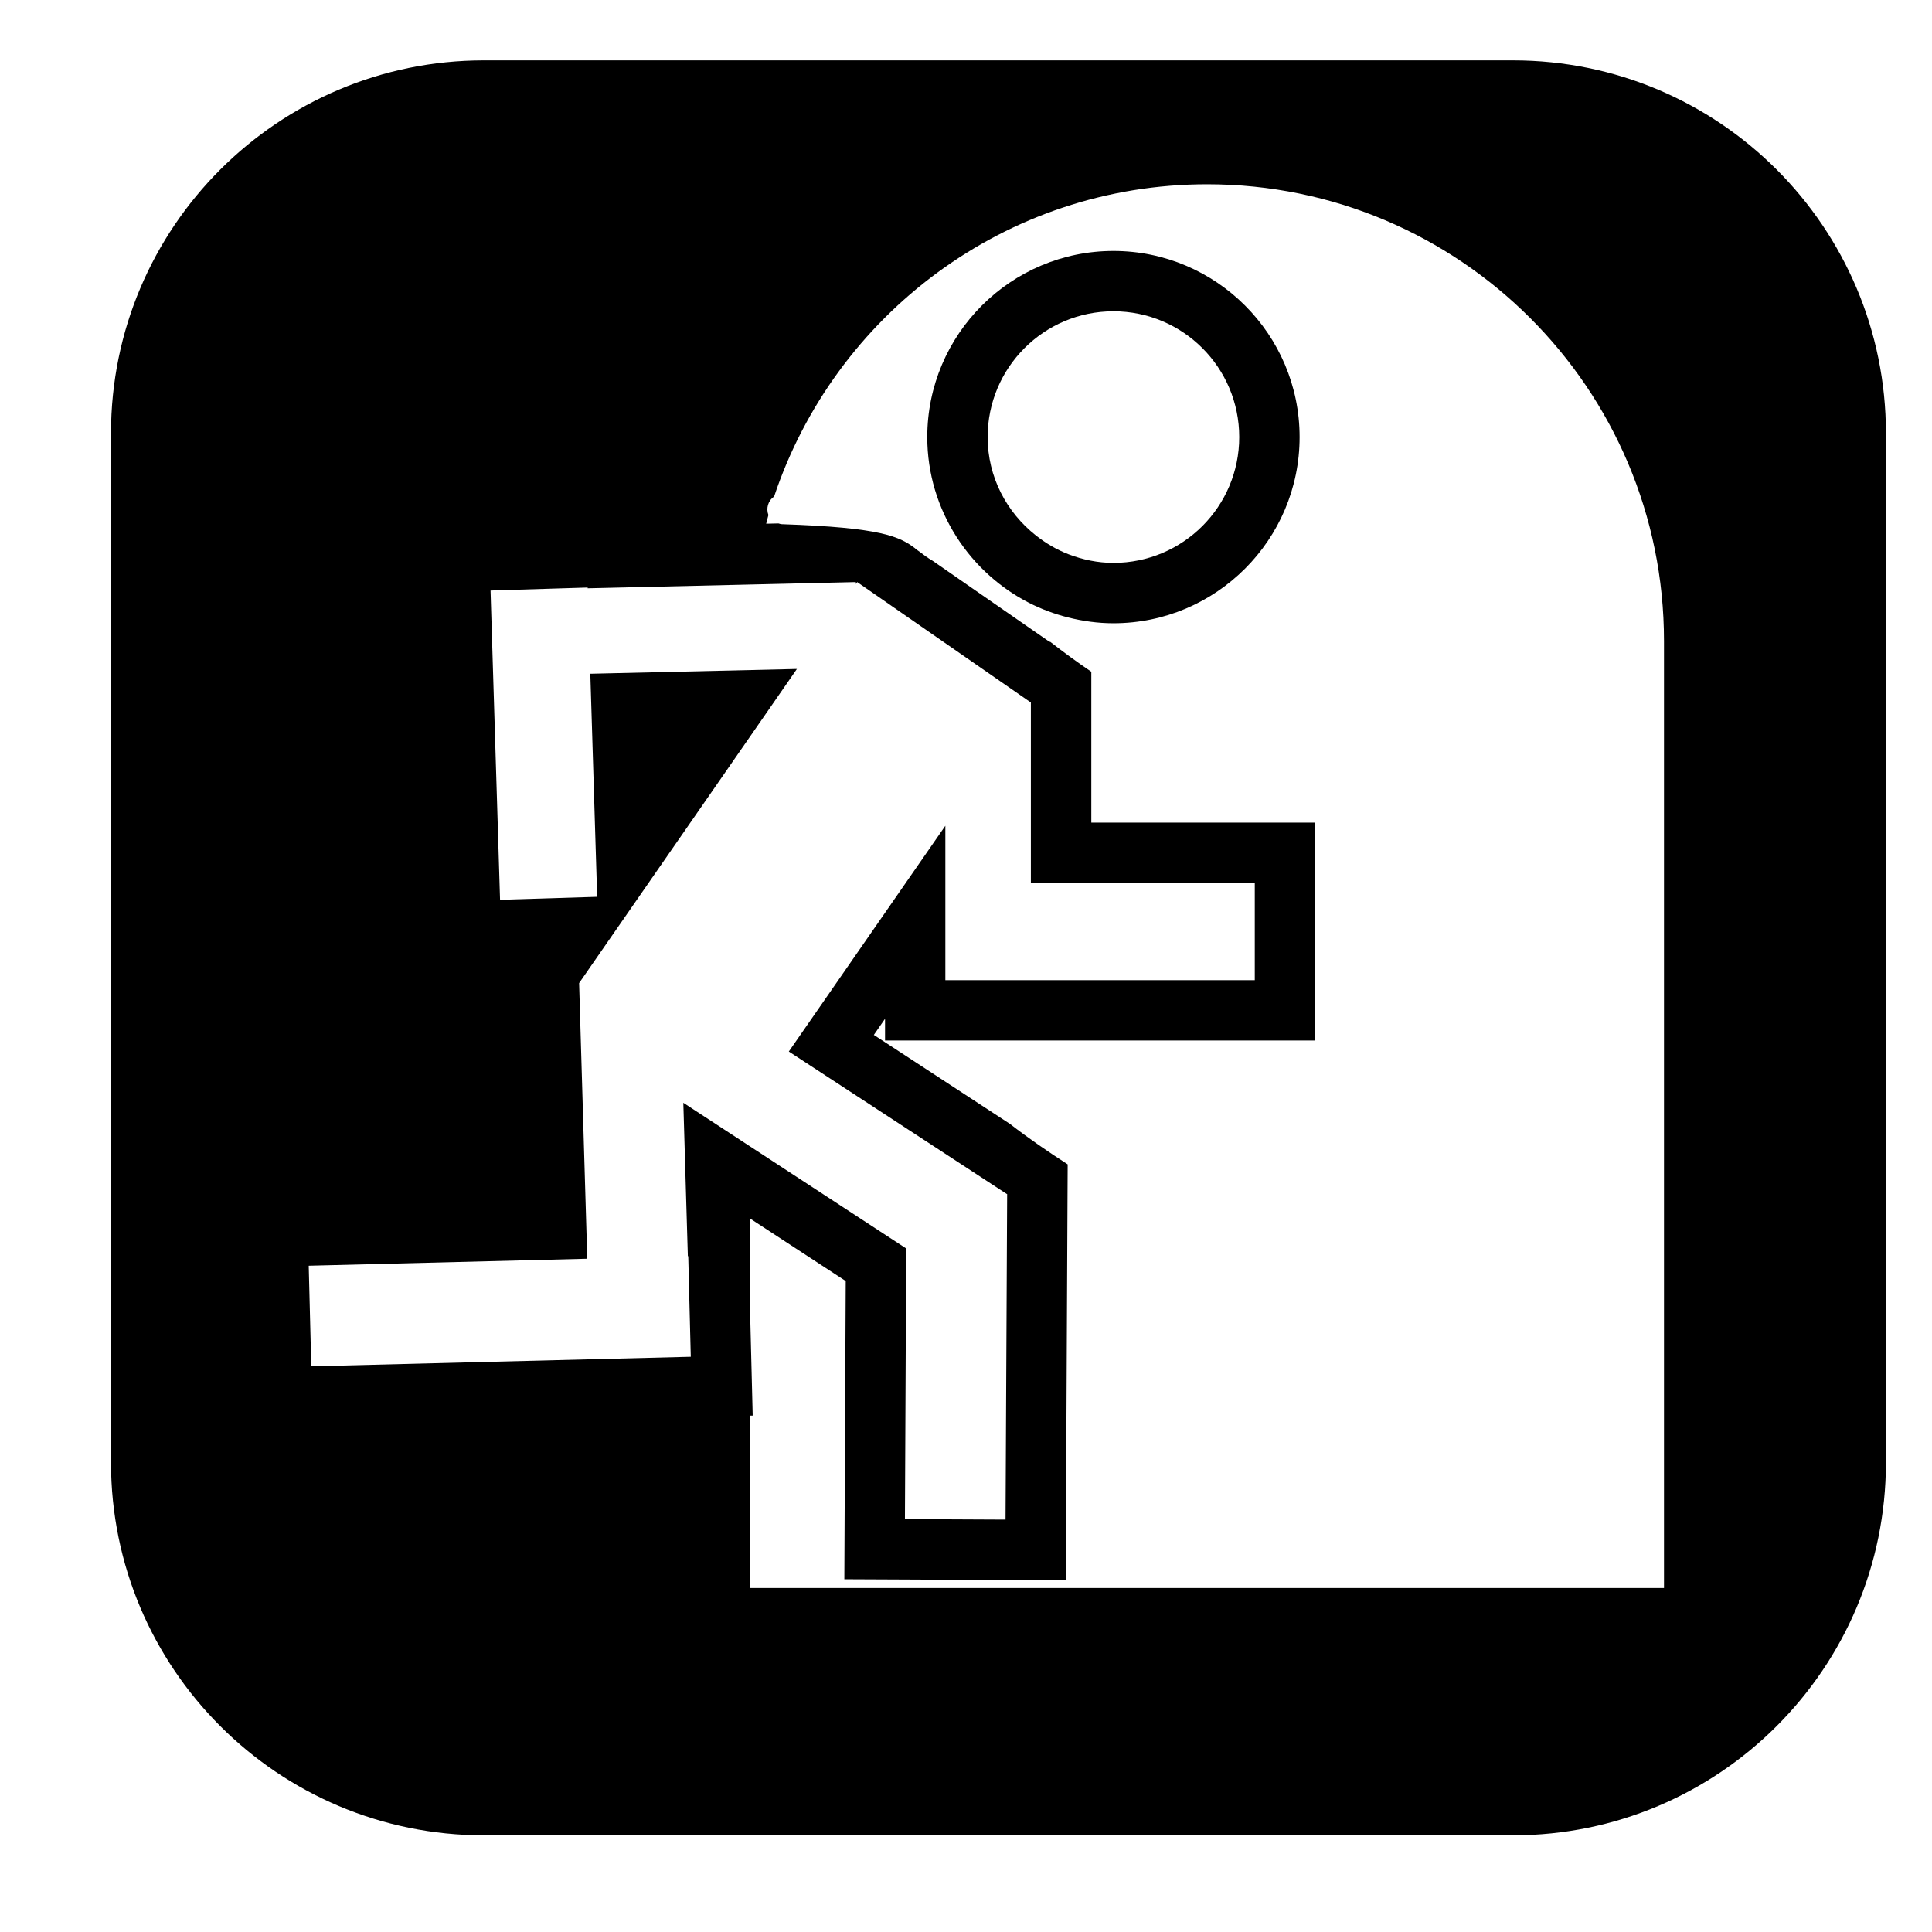
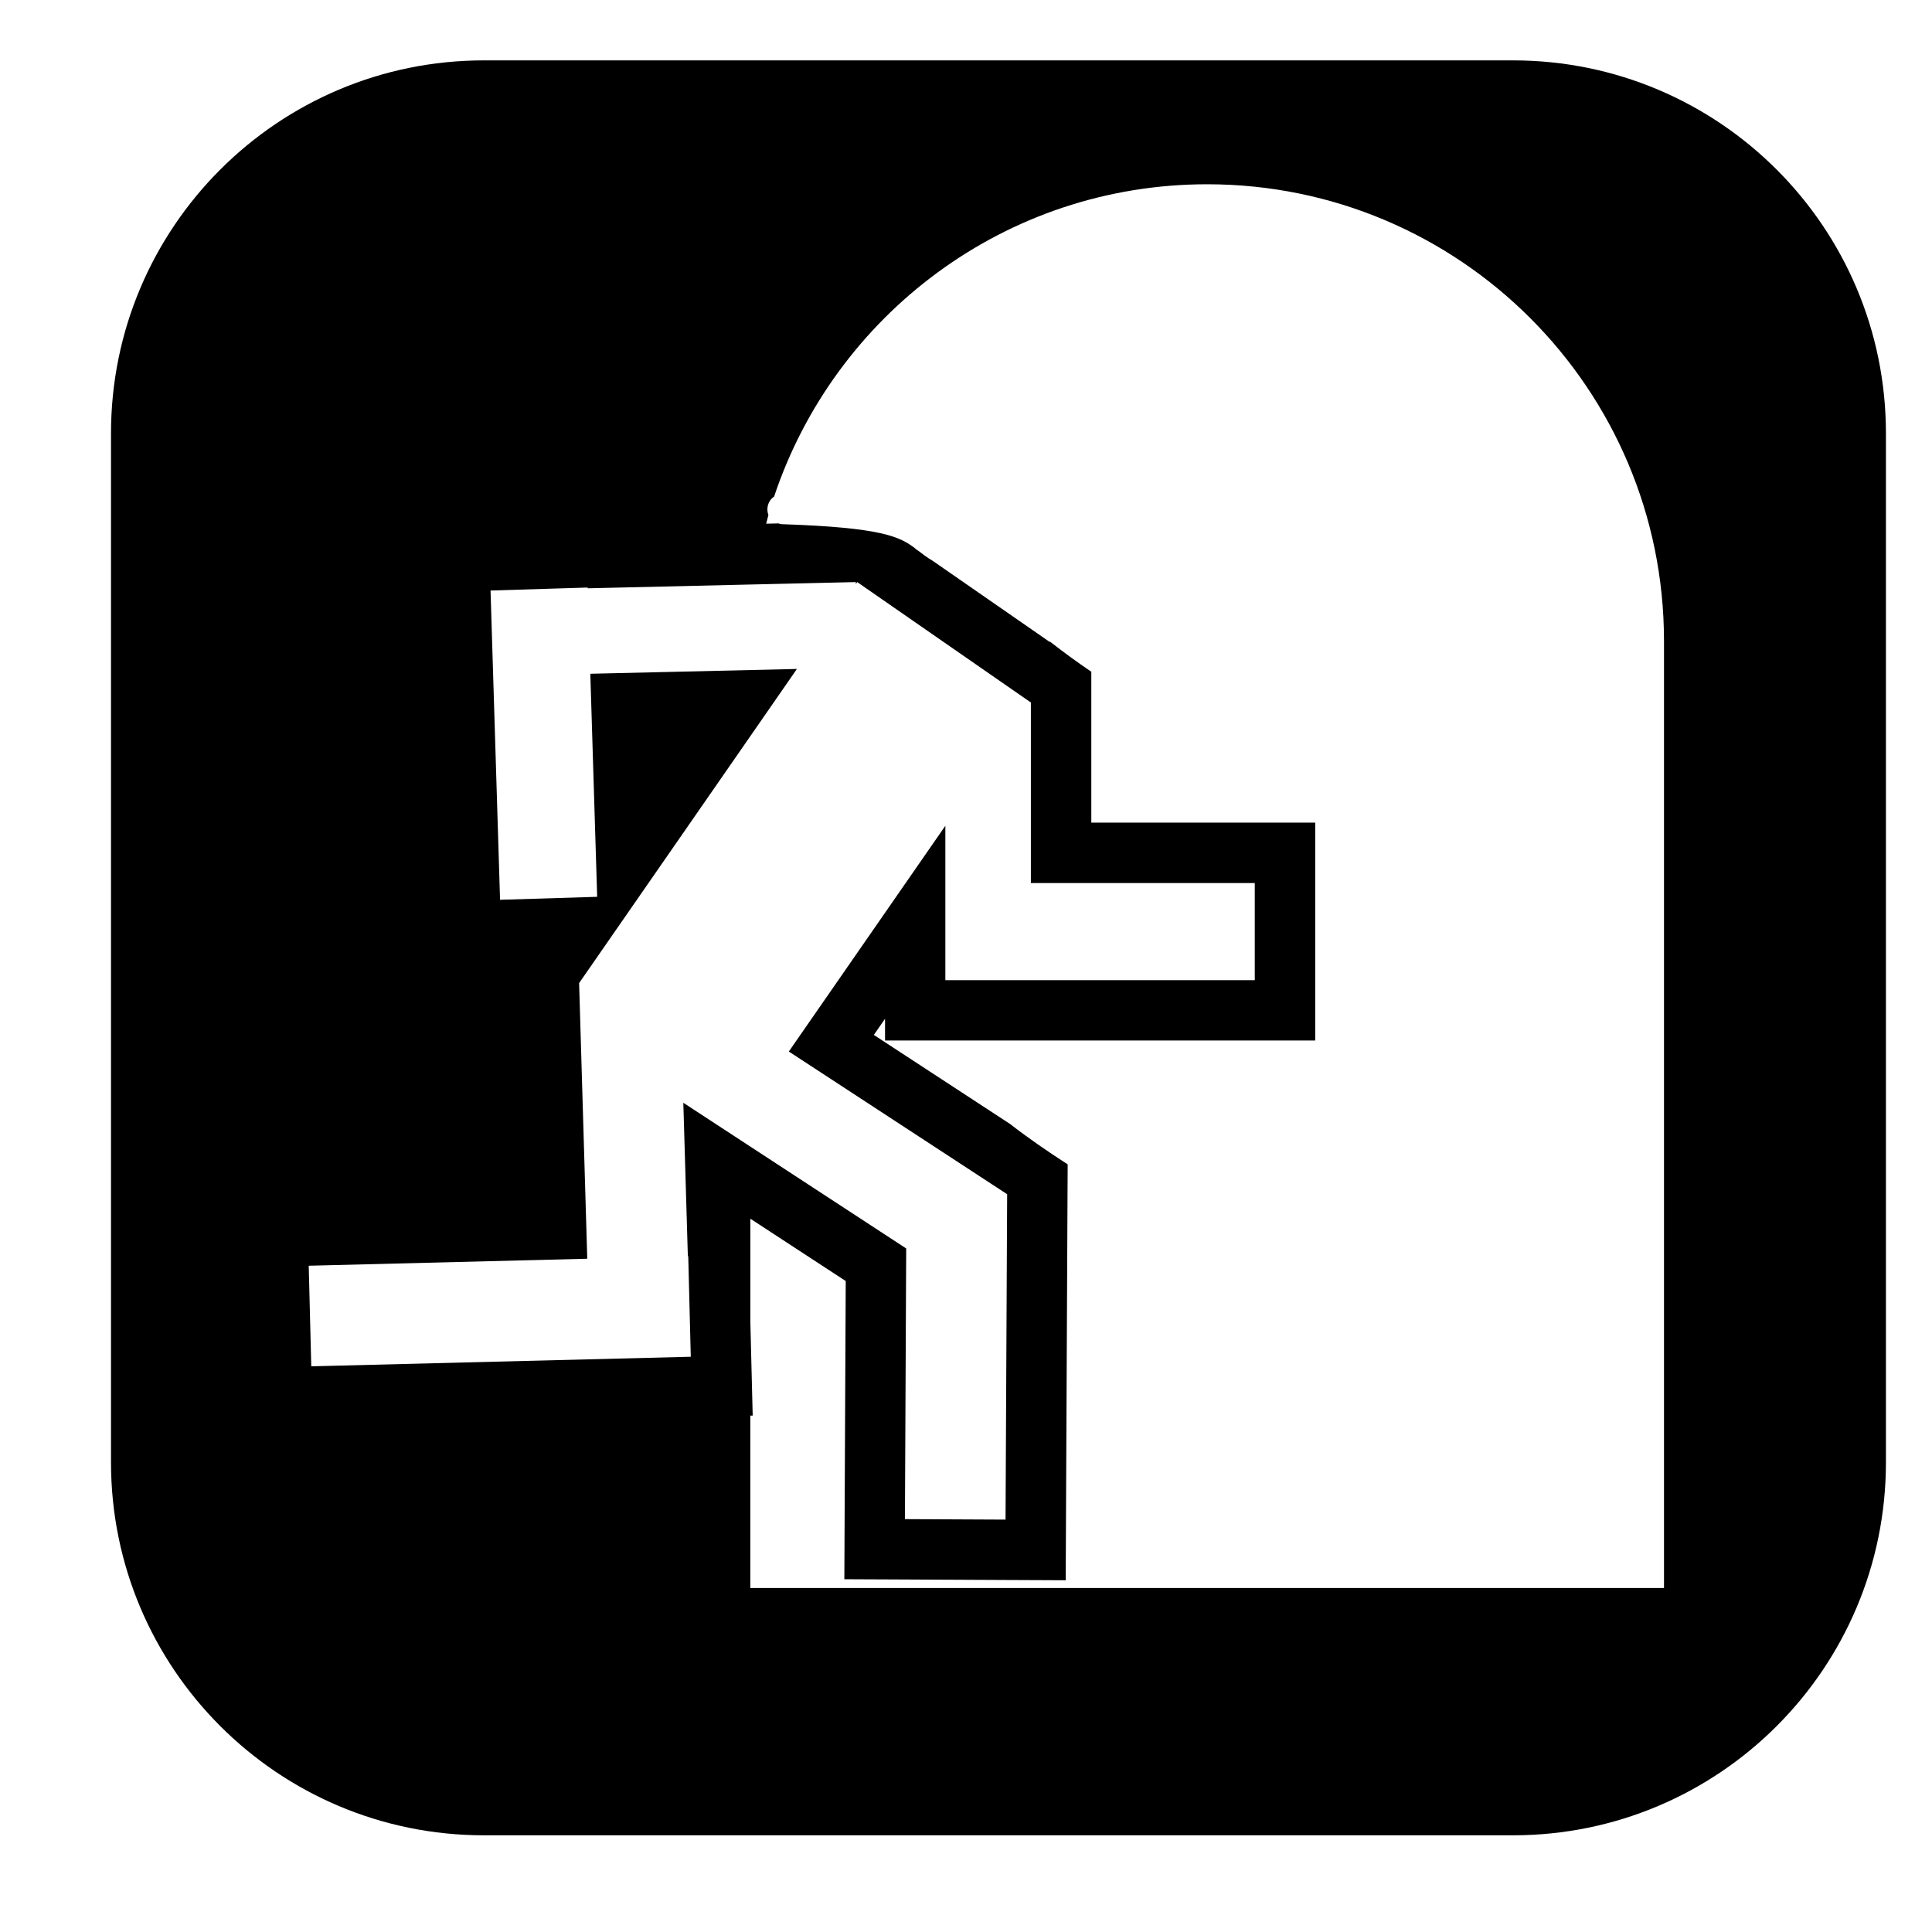
<svg xmlns="http://www.w3.org/2000/svg" version="1.1" id="Capa_1" x="0px" y="0px" width="64px" height="64px" viewBox="0 0 64 64" enable-background="new 0 0 64 64" xml:space="preserve">
  <g>
    <path d="M50.119,2H16.031C9.208,2,3.677,7.531,3.677,14.355v34.087c0,6.823,5.531,12.355,12.355,12.355h34.087   c6.823,0,12.355-5.531,12.355-12.355V14.355C62.474,7.531,56.942,2,50.119,2z M41.566,29.25v3.219h-10.25v-0.104V29.25v-1.895   l-5.185,7.478l7.221,4.72l0.011,0L33.31,50.339l-3.333-0.016l0.042-8.966l-5.165-3.376l-2.218-1.45l0.15,5.081l0.013,0l0.084,3.332   l-12.572,0.317l-0.084-3.332l9.227-0.232l-0.27-9.129l0.003,0l-0.003-0.002l5.67-8.177l1.545-2.229l-1.545,0.036l-5.299,0.123   l0.227,7.389l-3.217,0.099l-0.228-7.413l-0.087-2.832l3.217-0.099l0.001,0.025l5.515-0.128l3.367-0.078l0.002,0.063l0.044-0.063   l5.741,3.981h0.012v5.99H41.566z M24.855,46.895l0.079-0.002l-0.05-1.999l-0.028-1.121v-3.402l3.16,2.065l-0.037,7.878l-0.009,2   l2,0.009l3.333,0.016l2,0.009l0.009-2l0.051-10.786l0.005-0.991c-0.656-0.424-1.299-0.864-1.916-1.343l-4.505-2.945l0.371-0.535   v0.72h2h10.25h2v-2V29.25v-2h-2h-5.417v-3.99v-1.008c-0.465-0.315-0.919-0.646-1.362-0.992h-0.024l-3.868-2.682   c-0.182-0.107-0.318-0.21-0.445-0.309l-0.131-0.091l0-0.009c-0.516-0.391-1.107-0.695-4.421-0.805   c-0.043-0.001-0.075-0.016-0.112-0.025l-0.407,0.009c0.025-0.095,0.047-0.193,0.074-0.287c-0.082-0.213-0.017-0.476,0.188-0.61   c2.004-6.009,7.664-10.347,14.347-10.347c8.357,0,15.132,6.775,15.132,15.132v31.368H24.855V46.895z" />
-     <path d="M36.884,8.313c-3.4,0-6.167,2.766-6.167,6.167c0,1.216,0.358,2.347,0.968,3.303c0.308,0.482,0.68,0.918,1.106,1.297   c0.389,0.347,0.821,0.645,1.288,0.885c0.408,0.209,0.842,0.372,1.297,0.487c0.484,0.122,0.987,0.194,1.508,0.194   c3.4,0,6.167-2.766,6.167-6.167S40.285,8.313,36.884,8.313z M36.884,18.646c-0.526,0-1.025-0.108-1.489-0.286   c-0.397-0.153-0.758-0.368-1.086-0.628c-0.963-0.763-1.592-1.929-1.592-3.253c0-2.301,1.865-4.167,4.167-4.167   s4.167,1.865,4.167,4.167S39.186,18.646,36.884,18.646z" />
  </g>
</svg>